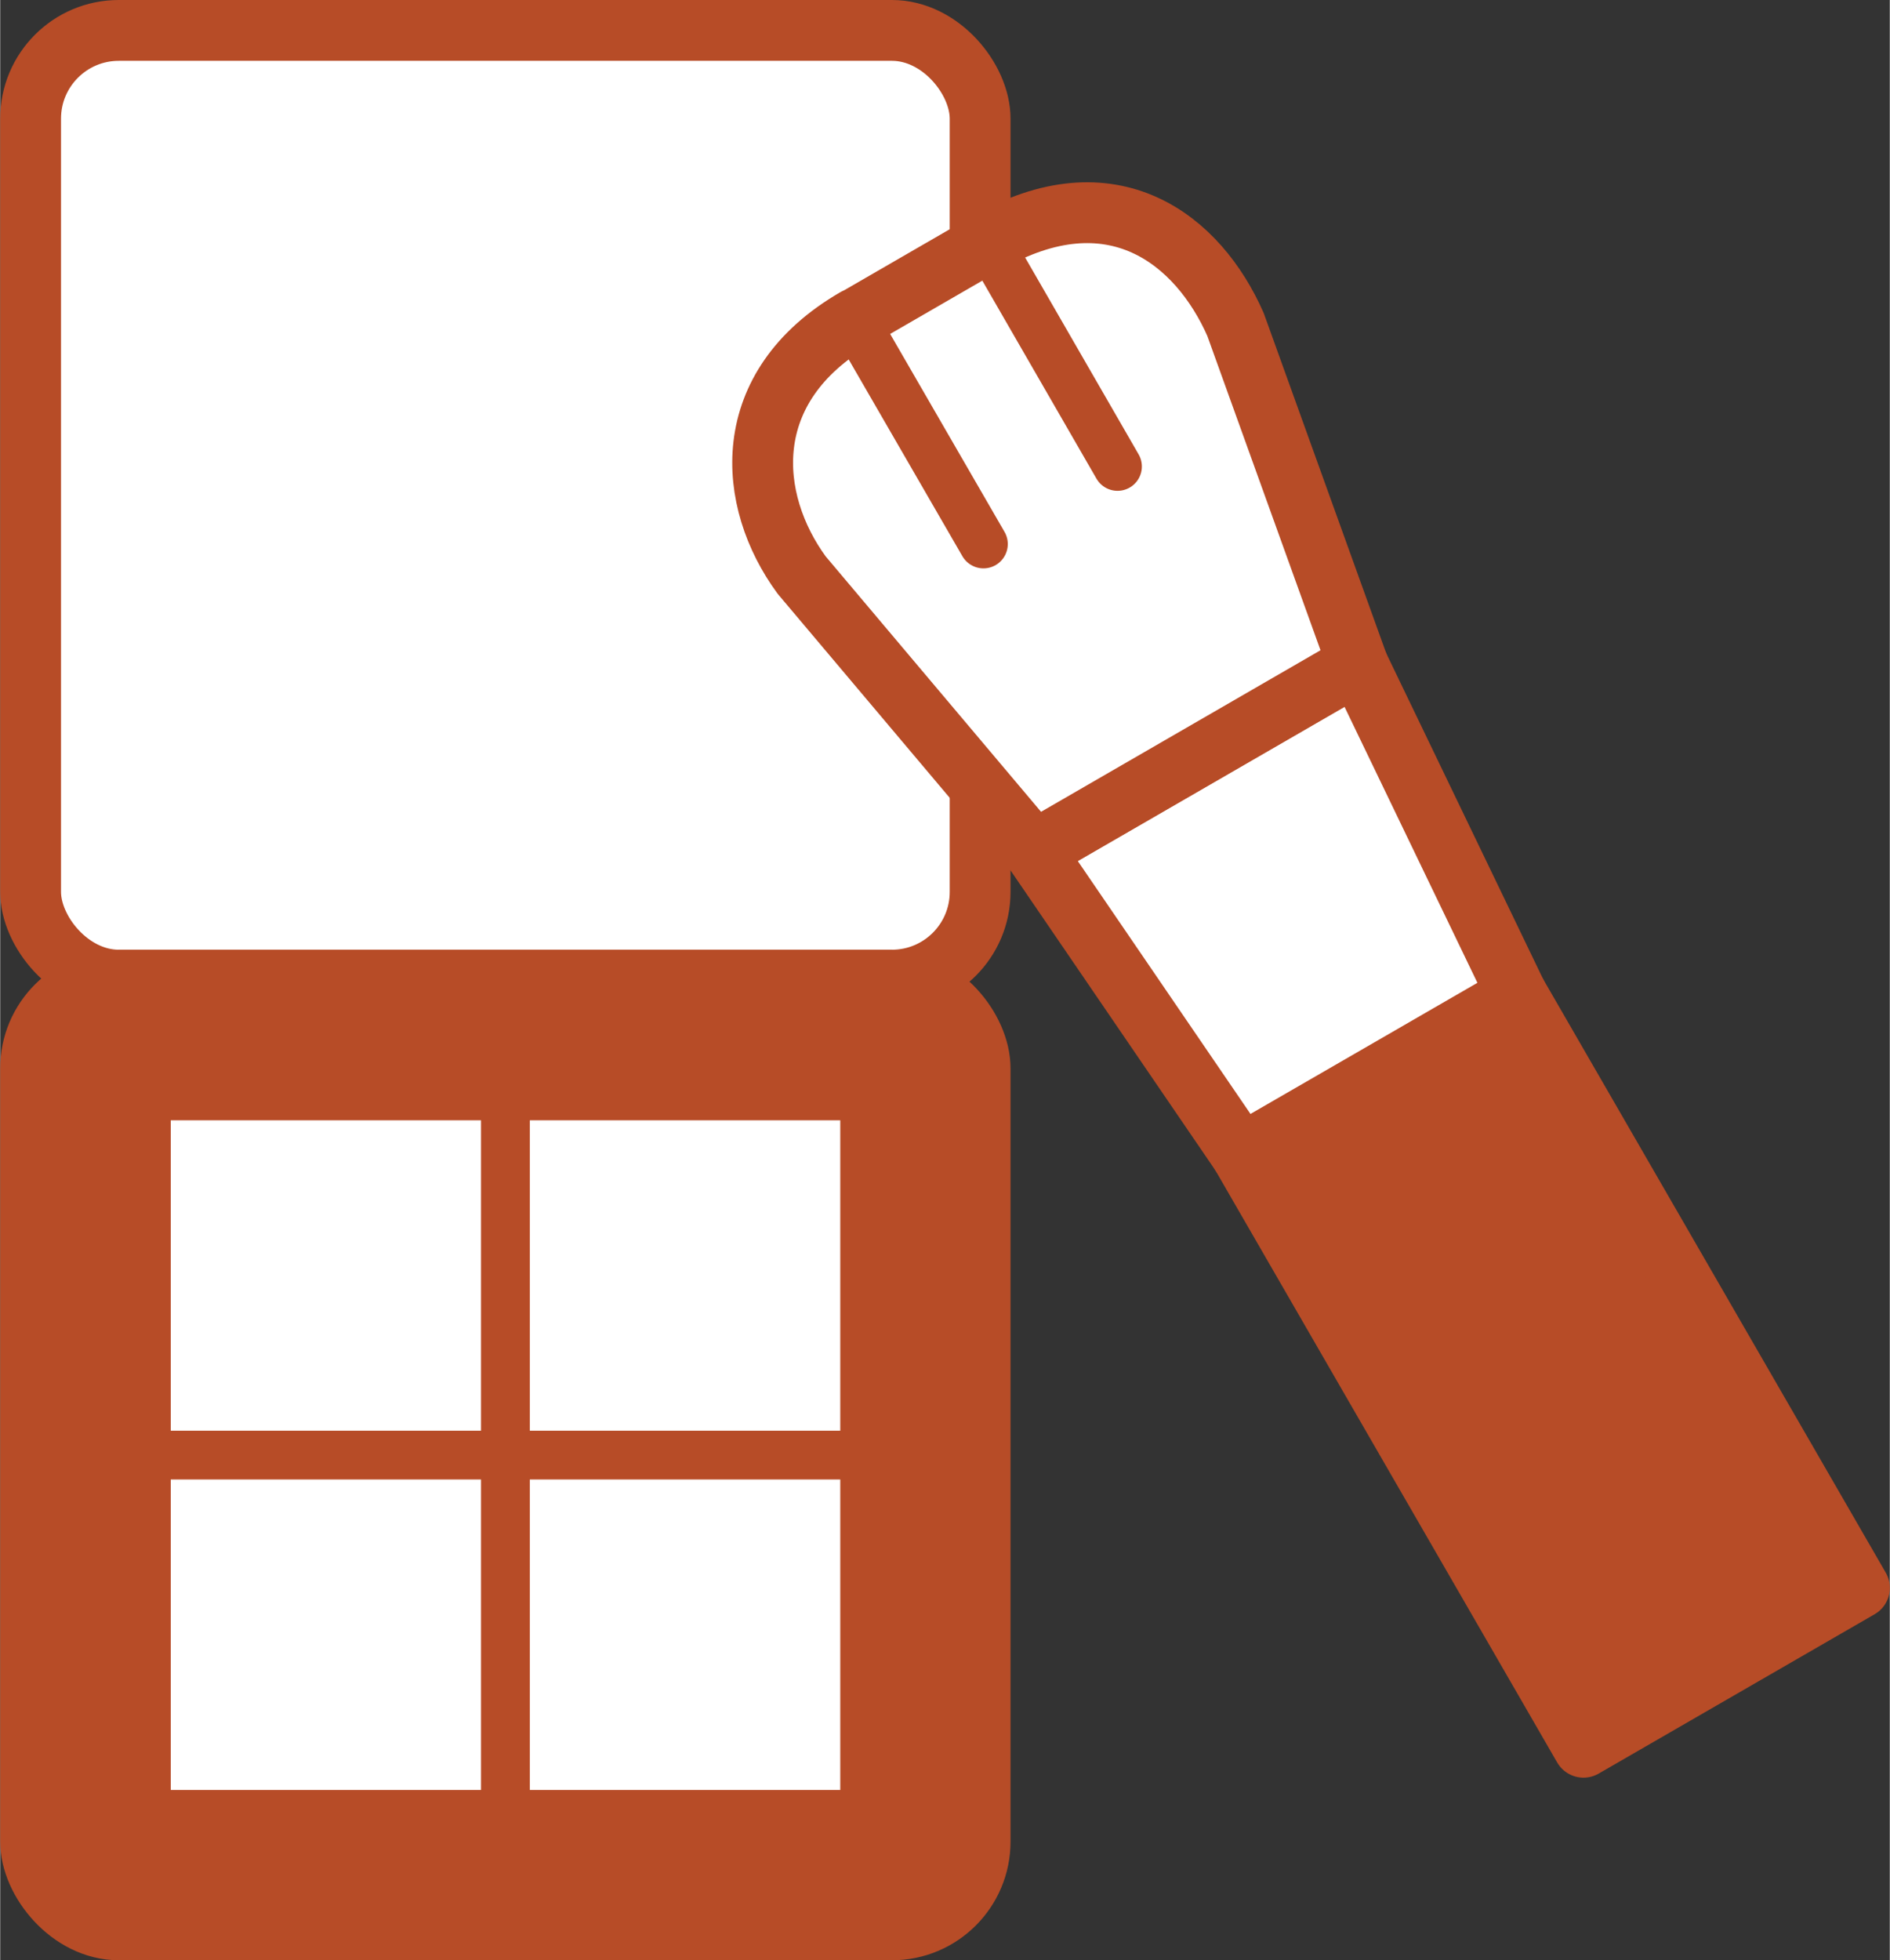
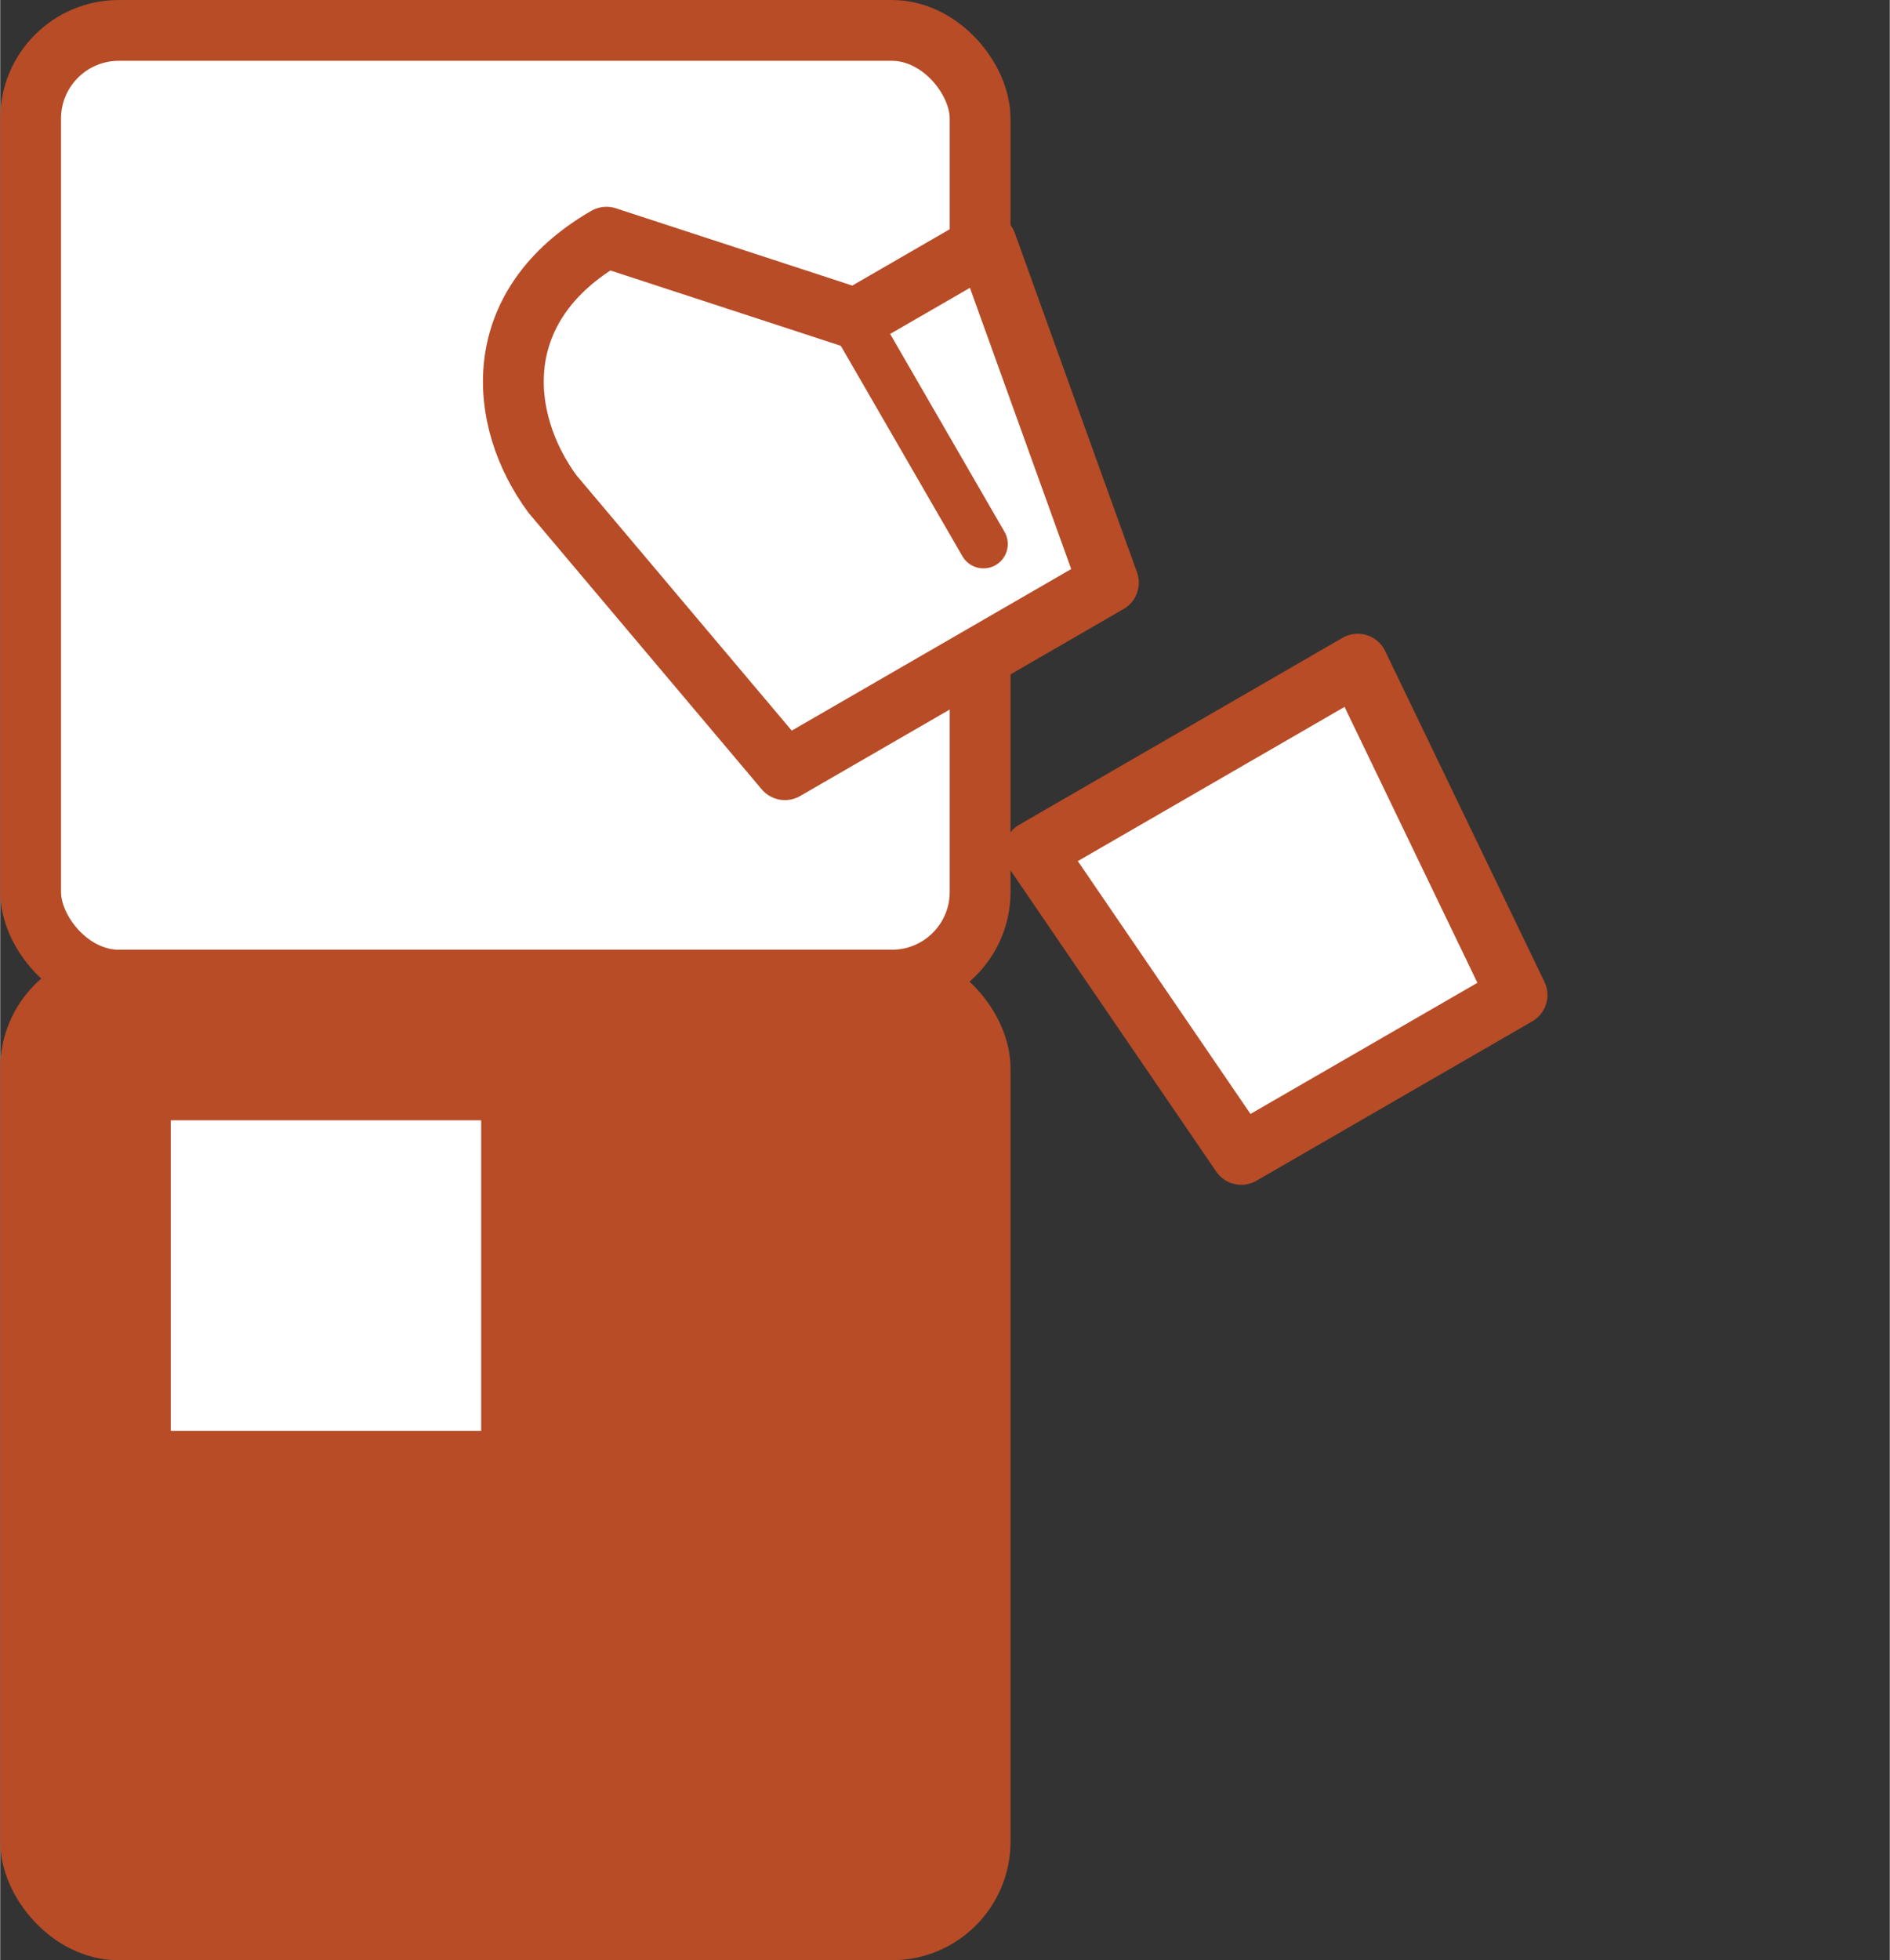
<svg xmlns="http://www.w3.org/2000/svg" id="_レイヤー_2" data-name="レイヤー 2" width="21.93mm" height="22.74mm" viewBox="0 0 62.15 64.46">
  <rect x="0" y="0" width="62.15" height="64.46" fill="#333333" stroke="none" />
  <defs>
    <style>
      .cls-1 {
        fill: #b74c27;
      }

      .cls-1, .cls-2, .cls-3, .cls-4 {
        stroke: #b74c27;
        stroke-linecap: round;
        stroke-linejoin: round;
      }

      .cls-1, .cls-3 {
        stroke-width: 2px;
      }

      .cls-2, .cls-3 {
        fill: #fff;
      }

      .cls-2, .cls-4 {
        stroke-width: 1.6px;
      }

      .cls-4 {
        fill: none;
      }
    </style>
  </defs>
  <g id="_レイヤー_1-2" data-name="レイヤー 1">
    <g>
      <g>
        <rect class="cls-3" x="1" y="1" width="31.23" height="31.23" rx="2.9" ry="2.9" />
        <rect class="cls-1" x="1" y="32.23" width="31.23" height="31.23" rx="2.9" ry="2.9" />
        <g>
          <rect class="cls-2" x="4.81" y="36.04" width="11.81" height="11.81" />
-           <rect class="cls-2" x="16.62" y="36.04" width="11.81" height="11.81" />
-           <rect class="cls-2" x="4.81" y="47.85" width="11.81" height="11.81" />
-           <rect class="cls-2" x="16.62" y="47.85" width="11.81" height="11.81" />
        </g>
      </g>
      <g>
-         <rect class="cls-1" x="45.75" y="33.83" width="10.48" height="22.52" transform="translate(-15.72 31.53) rotate(-30)" />
        <polygon class="cls-3" points="49.89 32.72 40.82 37.96 34.01 27.99 44.65 21.84 49.89 32.72" />
-         <path class="cls-3" d="M28.14,10.48l4.29-2.48c4.16-2.4,6.98-.1,8.2,2.67l4.02,11.16-10.64,6.15-7.65-9.07c-1.79-2.44-2.13-6.18,1.78-8.44Z" />
+         <path class="cls-3" d="M28.14,10.48l4.29-2.48l4.02,11.16-10.64,6.15-7.65-9.07c-1.79-2.44-2.13-6.18,1.78-8.44Z" />
        <line class="cls-4" x1="28.08" y1="10.52" x2="32.34" y2="17.89" />
-         <line class="cls-4" x1="32.5" y1="7.97" x2="36.75" y2="15.34" />
      </g>
    </g>
  </g>
</svg>